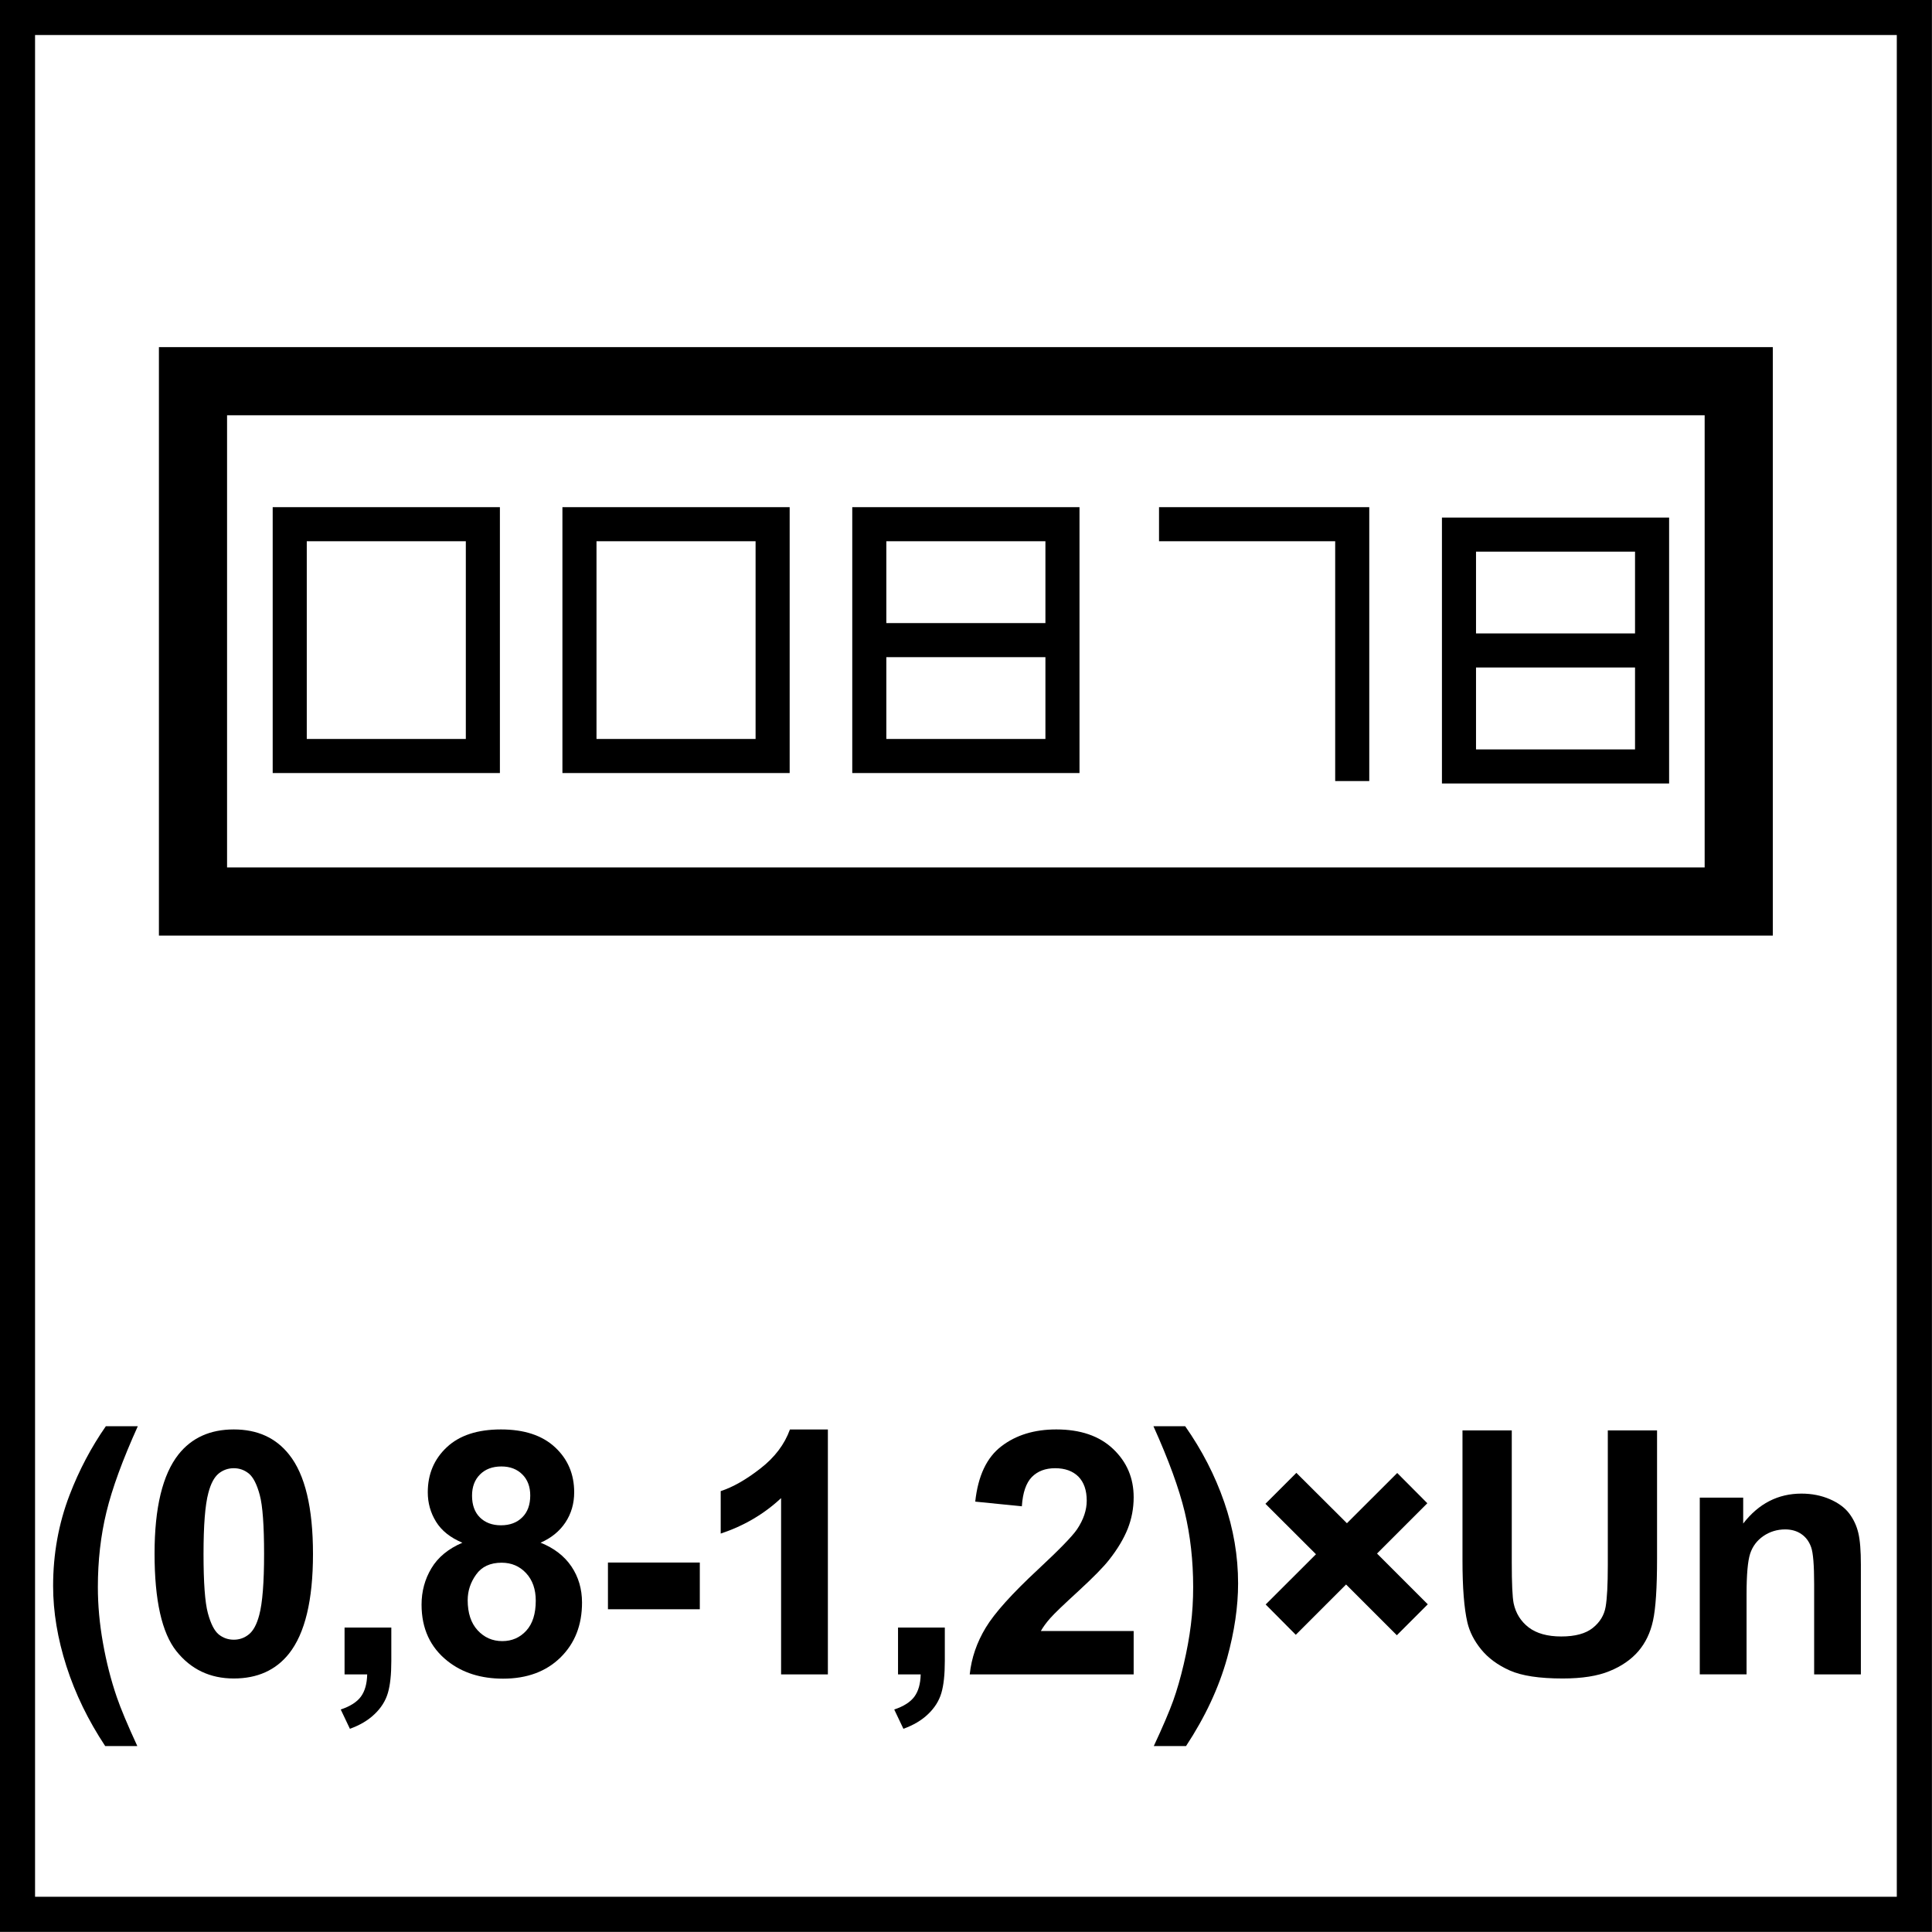
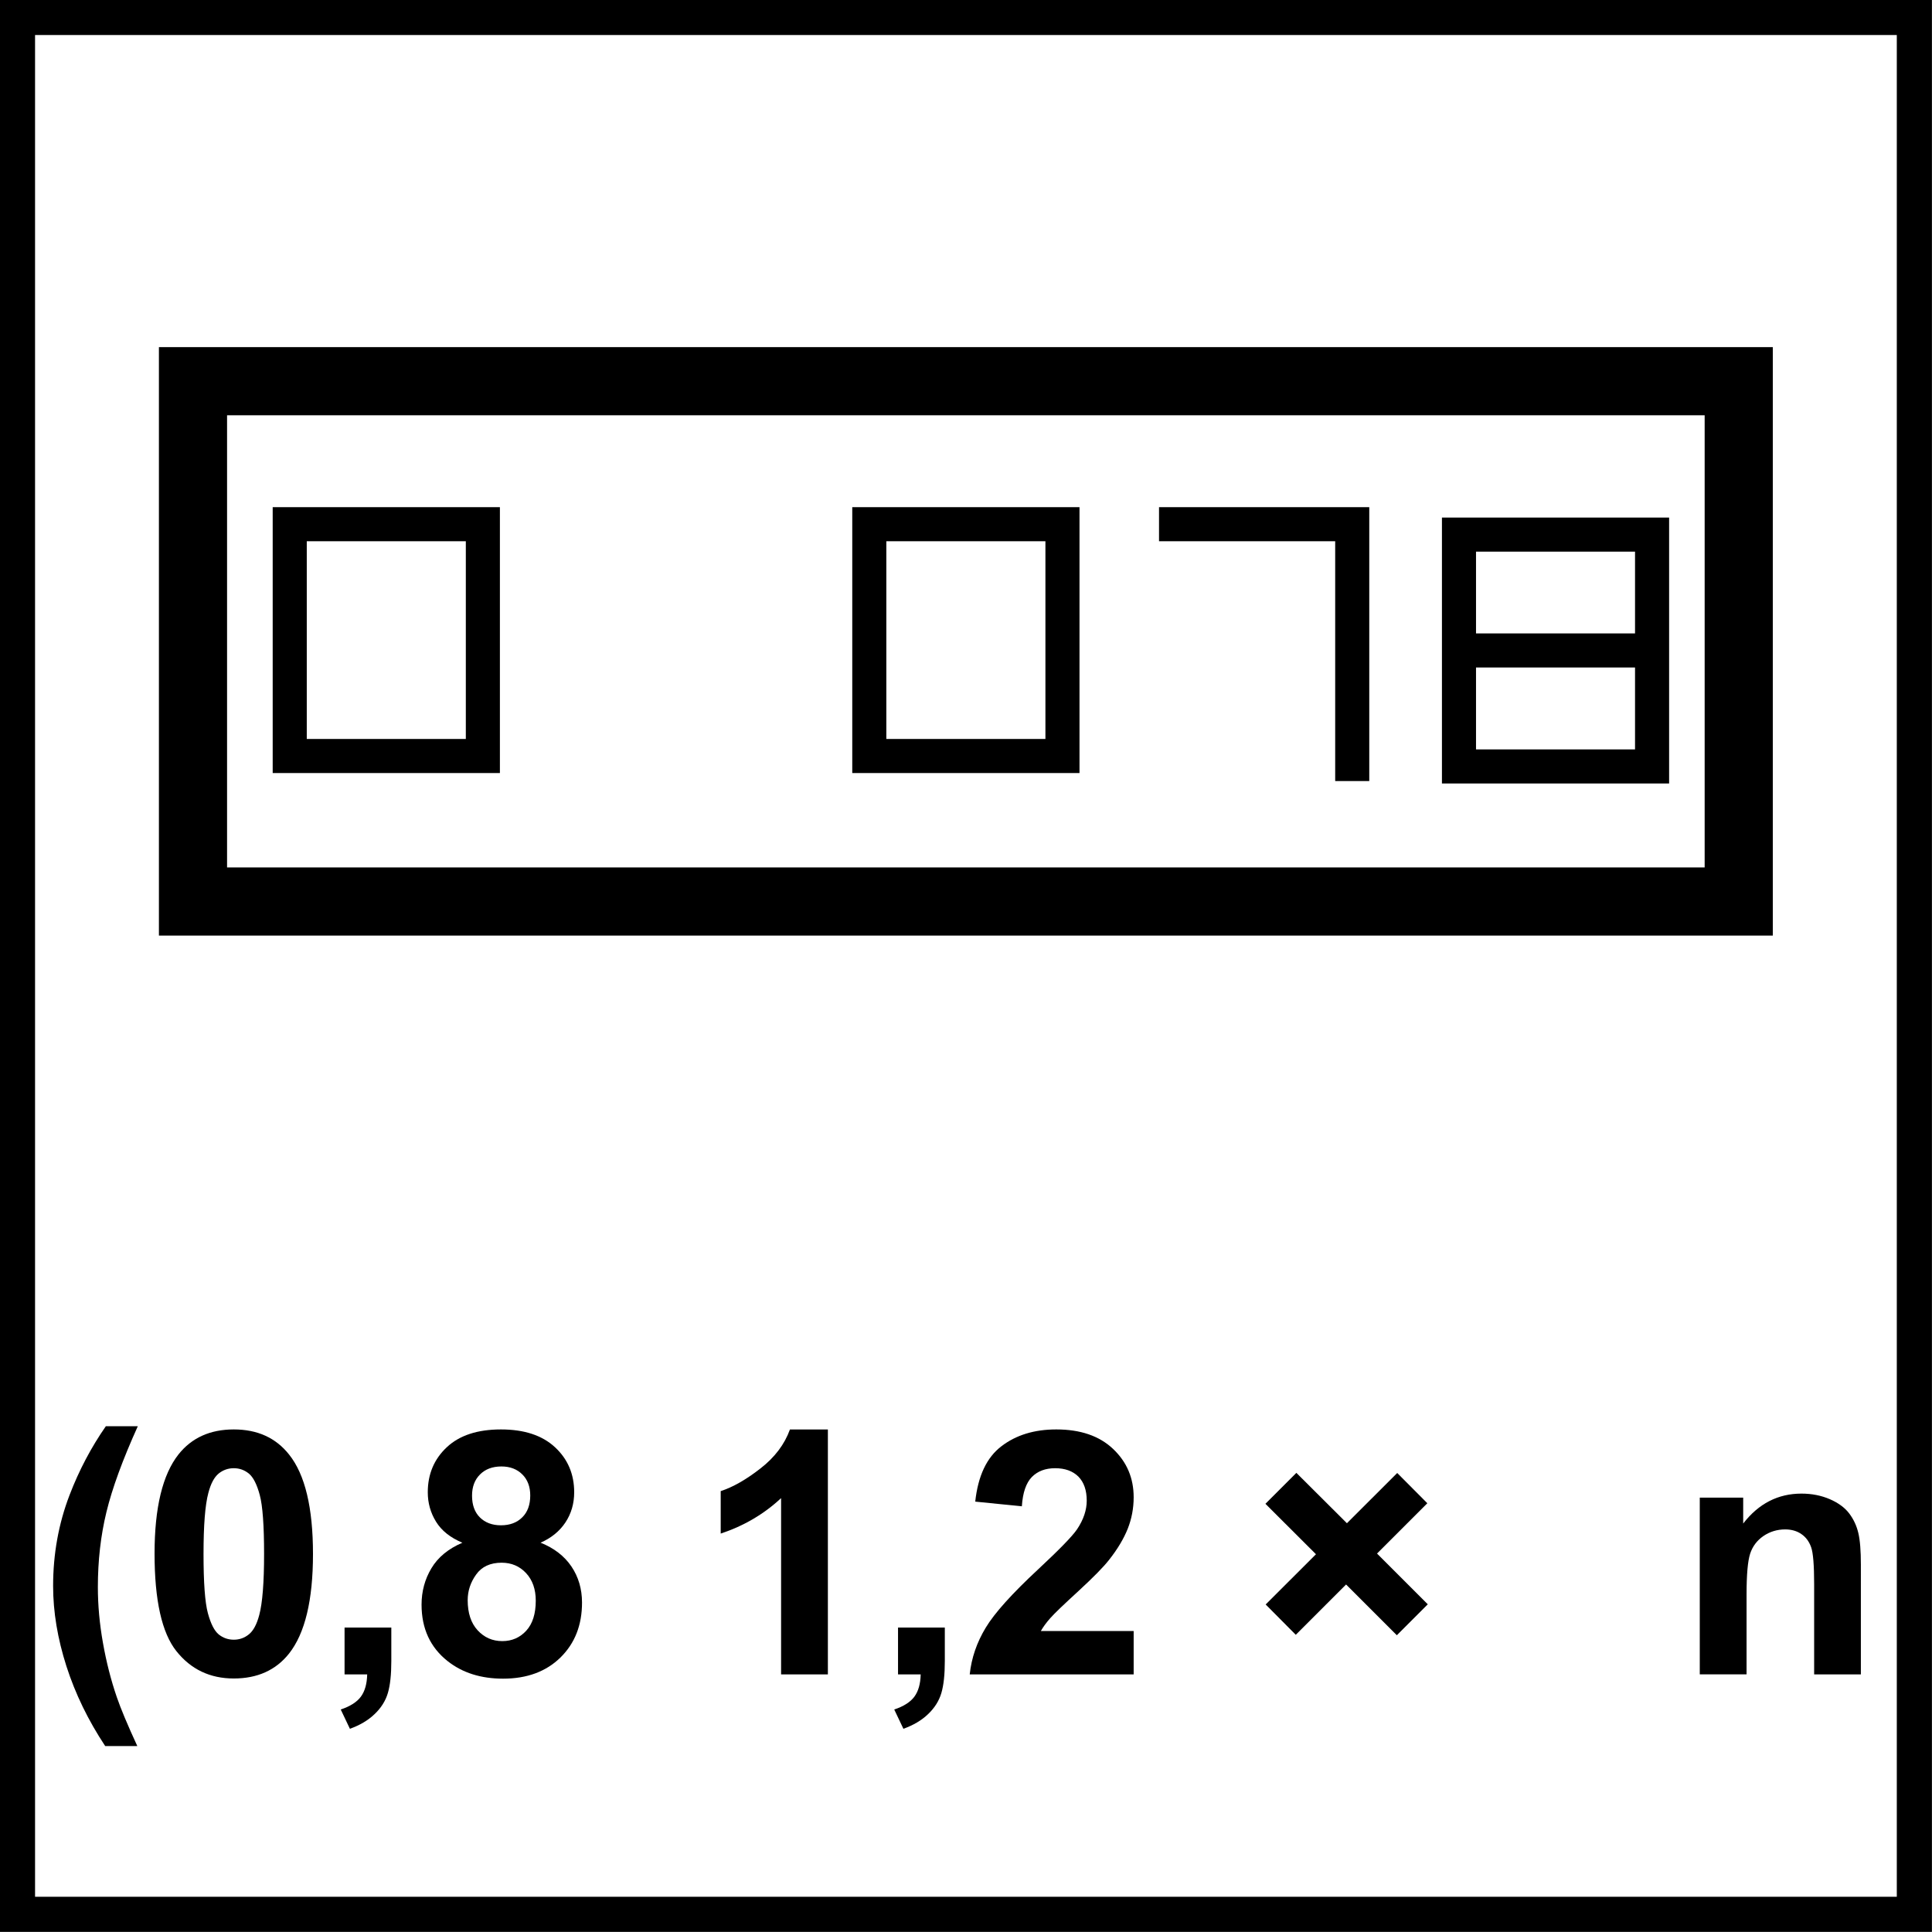
<svg xmlns="http://www.w3.org/2000/svg" version="1.1" id="Layer_1" x="0px" y="0px" width="55px" height="55px" viewBox="0 0 55 55" enable-background="new 0 0 55 55" xml:space="preserve">
  <g>
    <path d="M3.909,49.707H2.995c-0.483-0.729-0.851-1.486-1.104-2.273c-0.252-0.787-0.379-1.547-0.379-2.283   c0-0.912,0.156-1.777,0.469-2.592c0.271-0.707,0.616-1.359,1.032-1.957h0.91c-0.433,0.957-0.73,1.771-0.893,2.443   c-0.163,0.67-0.244,1.383-0.244,2.133c0,0.52,0.048,1.049,0.145,1.592c0.096,0.543,0.228,1.061,0.396,1.549   C3.437,48.641,3.631,49.104,3.909,49.707z" />
    <path d="M6.655,40.693c0.673,0,1.199,0.238,1.578,0.719C8.685,41.98,8.91,42.924,8.91,44.24c0,1.314-0.227,2.258-0.682,2.834   c-0.376,0.473-0.9,0.709-1.573,0.709c-0.676,0-1.221-0.26-1.634-0.779S4.4,45.559,4.4,44.227c0-1.309,0.228-2.248,0.682-2.824   C5.458,40.93,5.983,40.693,6.655,40.693z M6.655,41.797c-0.161,0-0.305,0.051-0.431,0.152C6.098,42.053,6,42.236,5.931,42.502   c-0.092,0.344-0.137,0.924-0.137,1.738s0.041,1.375,0.123,1.68s0.186,0.508,0.31,0.609c0.125,0.1,0.268,0.15,0.429,0.15   s0.305-0.051,0.431-0.154c0.126-0.102,0.224-0.285,0.294-0.551c0.091-0.342,0.137-0.92,0.137-1.734s-0.041-1.375-0.123-1.68   s-0.186-0.508-0.311-0.611C6.959,41.848,6.816,41.797,6.655,41.797z" />
    <path d="M9.809,46.334h1.331v0.953c0,0.385-0.033,0.689-0.099,0.912c-0.066,0.223-0.192,0.422-0.377,0.598   c-0.185,0.178-0.419,0.316-0.703,0.418L9.7,48.666c0.269-0.09,0.459-0.211,0.573-0.365s0.174-0.367,0.18-0.635H9.809V46.334z" />
    <path d="M13.163,43.918c-0.344-0.145-0.594-0.344-0.751-0.6c-0.156-0.254-0.234-0.531-0.234-0.836c0-0.518,0.181-0.945,0.542-1.283   s0.875-0.506,1.542-0.506c0.66,0,1.172,0.168,1.537,0.506s0.547,0.766,0.547,1.283c0,0.322-0.084,0.609-0.251,0.861   c-0.167,0.25-0.402,0.441-0.706,0.574c0.385,0.154,0.678,0.381,0.879,0.678c0.2,0.297,0.301,0.641,0.301,1.027   c0,0.643-0.205,1.162-0.614,1.564c-0.409,0.4-0.953,0.602-1.632,0.602c-0.632,0-1.157-0.166-1.578-0.498   c-0.496-0.391-0.744-0.928-0.744-1.609c0-0.377,0.093-0.723,0.28-1.035C12.468,44.332,12.762,44.09,13.163,43.918z M13.314,45.553   c0,0.367,0.094,0.652,0.282,0.857s0.422,0.309,0.704,0.309c0.274,0,0.502-0.1,0.682-0.297c0.18-0.197,0.27-0.482,0.27-0.855   c0-0.324-0.092-0.586-0.275-0.783s-0.416-0.297-0.696-0.297c-0.326,0-0.568,0.113-0.727,0.338   C13.394,45.047,13.314,45.291,13.314,45.553z M13.438,42.578c0,0.266,0.075,0.473,0.225,0.621c0.15,0.148,0.35,0.223,0.599,0.223   c0.252,0,0.455-0.076,0.606-0.227c0.151-0.148,0.227-0.357,0.227-0.623c0-0.248-0.075-0.449-0.225-0.598   c-0.15-0.15-0.348-0.227-0.595-0.227c-0.256,0-0.459,0.076-0.611,0.229C13.513,42.127,13.438,42.328,13.438,42.578z" />
-     <path d="M17.307,45.812v-1.33h2.615v1.33H17.307z" />
    <path d="M23.568,47.666h-1.332v-5.018c-0.486,0.455-1.06,0.791-1.719,1.01v-1.209c0.347-0.113,0.725-0.328,1.132-0.646   c0.408-0.316,0.687-0.688,0.839-1.109h1.08V47.666z" />
    <path d="M25.566,46.334h1.331v0.953c0,0.385-0.033,0.689-0.099,0.912c-0.066,0.223-0.192,0.422-0.377,0.598   c-0.185,0.178-0.419,0.316-0.703,0.418l-0.261-0.549c0.269-0.09,0.459-0.211,0.573-0.365s0.174-0.367,0.18-0.635h-0.645V46.334z" />
    <path d="M32.273,46.43v1.236h-4.667c0.05-0.469,0.202-0.91,0.456-1.33c0.252-0.418,0.752-0.973,1.496-1.664   c0.6-0.559,0.969-0.938,1.104-1.137c0.184-0.275,0.275-0.547,0.275-0.814c0-0.297-0.08-0.525-0.238-0.686   c-0.16-0.158-0.381-0.238-0.662-0.238c-0.277,0-0.498,0.084-0.662,0.25c-0.164,0.168-0.26,0.445-0.285,0.834l-1.327-0.133   c0.079-0.732,0.327-1.258,0.745-1.576c0.416-0.32,0.938-0.479,1.562-0.479c0.686,0,1.225,0.184,1.615,0.553   c0.393,0.371,0.588,0.83,0.588,1.379c0,0.312-0.057,0.611-0.168,0.893c-0.113,0.283-0.289,0.58-0.533,0.889   c-0.16,0.205-0.451,0.5-0.871,0.887c-0.42,0.385-0.688,0.641-0.799,0.768c-0.111,0.125-0.203,0.248-0.271,0.369H32.273z" />
-     <path d="M32.846,49.707c0.262-0.562,0.445-0.992,0.553-1.293s0.207-0.646,0.299-1.037c0.092-0.393,0.16-0.764,0.203-1.115   c0.045-0.354,0.066-0.713,0.066-1.084c0-0.75-0.08-1.463-0.24-2.133c-0.162-0.672-0.459-1.486-0.891-2.443h0.904   c0.477,0.68,0.848,1.4,1.111,2.16c0.264,0.762,0.395,1.533,0.395,2.316c0,0.66-0.104,1.369-0.312,2.123   c-0.236,0.846-0.627,1.682-1.17,2.506H32.846z" />
    <path d="M36.031,45.676l1.432-1.43l-1.439-1.436l0.881-0.881l1.439,1.434l1.432-1.43l0.857,0.861l-1.432,1.432l1.445,1.445   l-0.881,0.881l-1.445-1.445l-1.432,1.432L36.031,45.676z" />
-     <path d="M41.635,40.721h1.402v3.762c0,0.596,0.018,0.984,0.053,1.16c0.061,0.285,0.203,0.512,0.428,0.686   c0.227,0.172,0.535,0.258,0.928,0.258c0.396,0,0.697-0.082,0.898-0.244c0.203-0.162,0.324-0.363,0.365-0.6s0.062-0.631,0.062-1.18   v-3.842h1.402v3.648c0,0.834-0.039,1.422-0.115,1.766c-0.074,0.346-0.215,0.635-0.418,0.873c-0.205,0.236-0.477,0.426-0.818,0.564   c-0.34,0.141-0.785,0.211-1.336,0.211c-0.662,0-1.166-0.076-1.508-0.229c-0.344-0.154-0.613-0.354-0.812-0.598   s-0.33-0.502-0.393-0.77c-0.092-0.398-0.139-0.984-0.139-1.762V40.721z" />
    <path d="M52.975,47.666h-1.33v-2.568c0-0.543-0.029-0.895-0.086-1.053c-0.057-0.16-0.148-0.285-0.277-0.373   c-0.127-0.088-0.281-0.133-0.461-0.133c-0.23,0-0.438,0.064-0.621,0.189c-0.184,0.127-0.309,0.295-0.377,0.502   c-0.068,0.209-0.102,0.594-0.102,1.156v2.279h-1.332v-5.031h1.236v0.738c0.439-0.568,0.992-0.852,1.658-0.852   c0.295,0,0.562,0.053,0.807,0.158c0.242,0.105,0.426,0.24,0.551,0.404s0.213,0.352,0.262,0.561   c0.049,0.207,0.072,0.506,0.072,0.895V47.666z" />
  </g>
  <rect x="5.494" y="10.852" fill="none" stroke="#000000" stroke-width="1.94" stroke-miterlimit="22.926" width="44.004" height="14.812" />
  <rect x="8.248" y="14.923" fill="none" stroke="#000000" stroke-width="0.97" stroke-miterlimit="22.926" width="5.498" height="6.599" />
-   <rect x="16.496" y="14.923" fill="none" stroke="#000000" stroke-width="0.97" stroke-miterlimit="22.926" width="5.499" height="6.599" />
  <rect x="24.747" y="14.923" fill="none" stroke="#000000" stroke-width="0.97" stroke-miterlimit="22.926" width="5.499" height="6.599" />
-   <line fill="none" stroke="#000000" stroke-width="0.97" stroke-miterlimit="22.926" x1="24.746" y1="18.223" x2="30.244" y2="18.223" />
  <rect x="41.534" y="15.219" fill="none" stroke="#000000" stroke-width="0.97" stroke-miterlimit="22.926" width="5.497" height="6.6" />
  <line fill="none" stroke="#000000" stroke-width="0.97" stroke-miterlimit="22.926" x1="41.534" y1="18.517" x2="47.033" y2="18.517" />
  <polyline fill="none" stroke="#000000" stroke-width="0.97" stroke-miterlimit="22.926" points="32.995,14.923 38.495,14.923   38.495,22.235 " />
  <g>
    <g>
      <path d="M53.998,0.997v53h-53v-53H53.998 M54.998-0.003h-55v55h55V-0.003L54.998-0.003z" />
    </g>
  </g>
</svg>